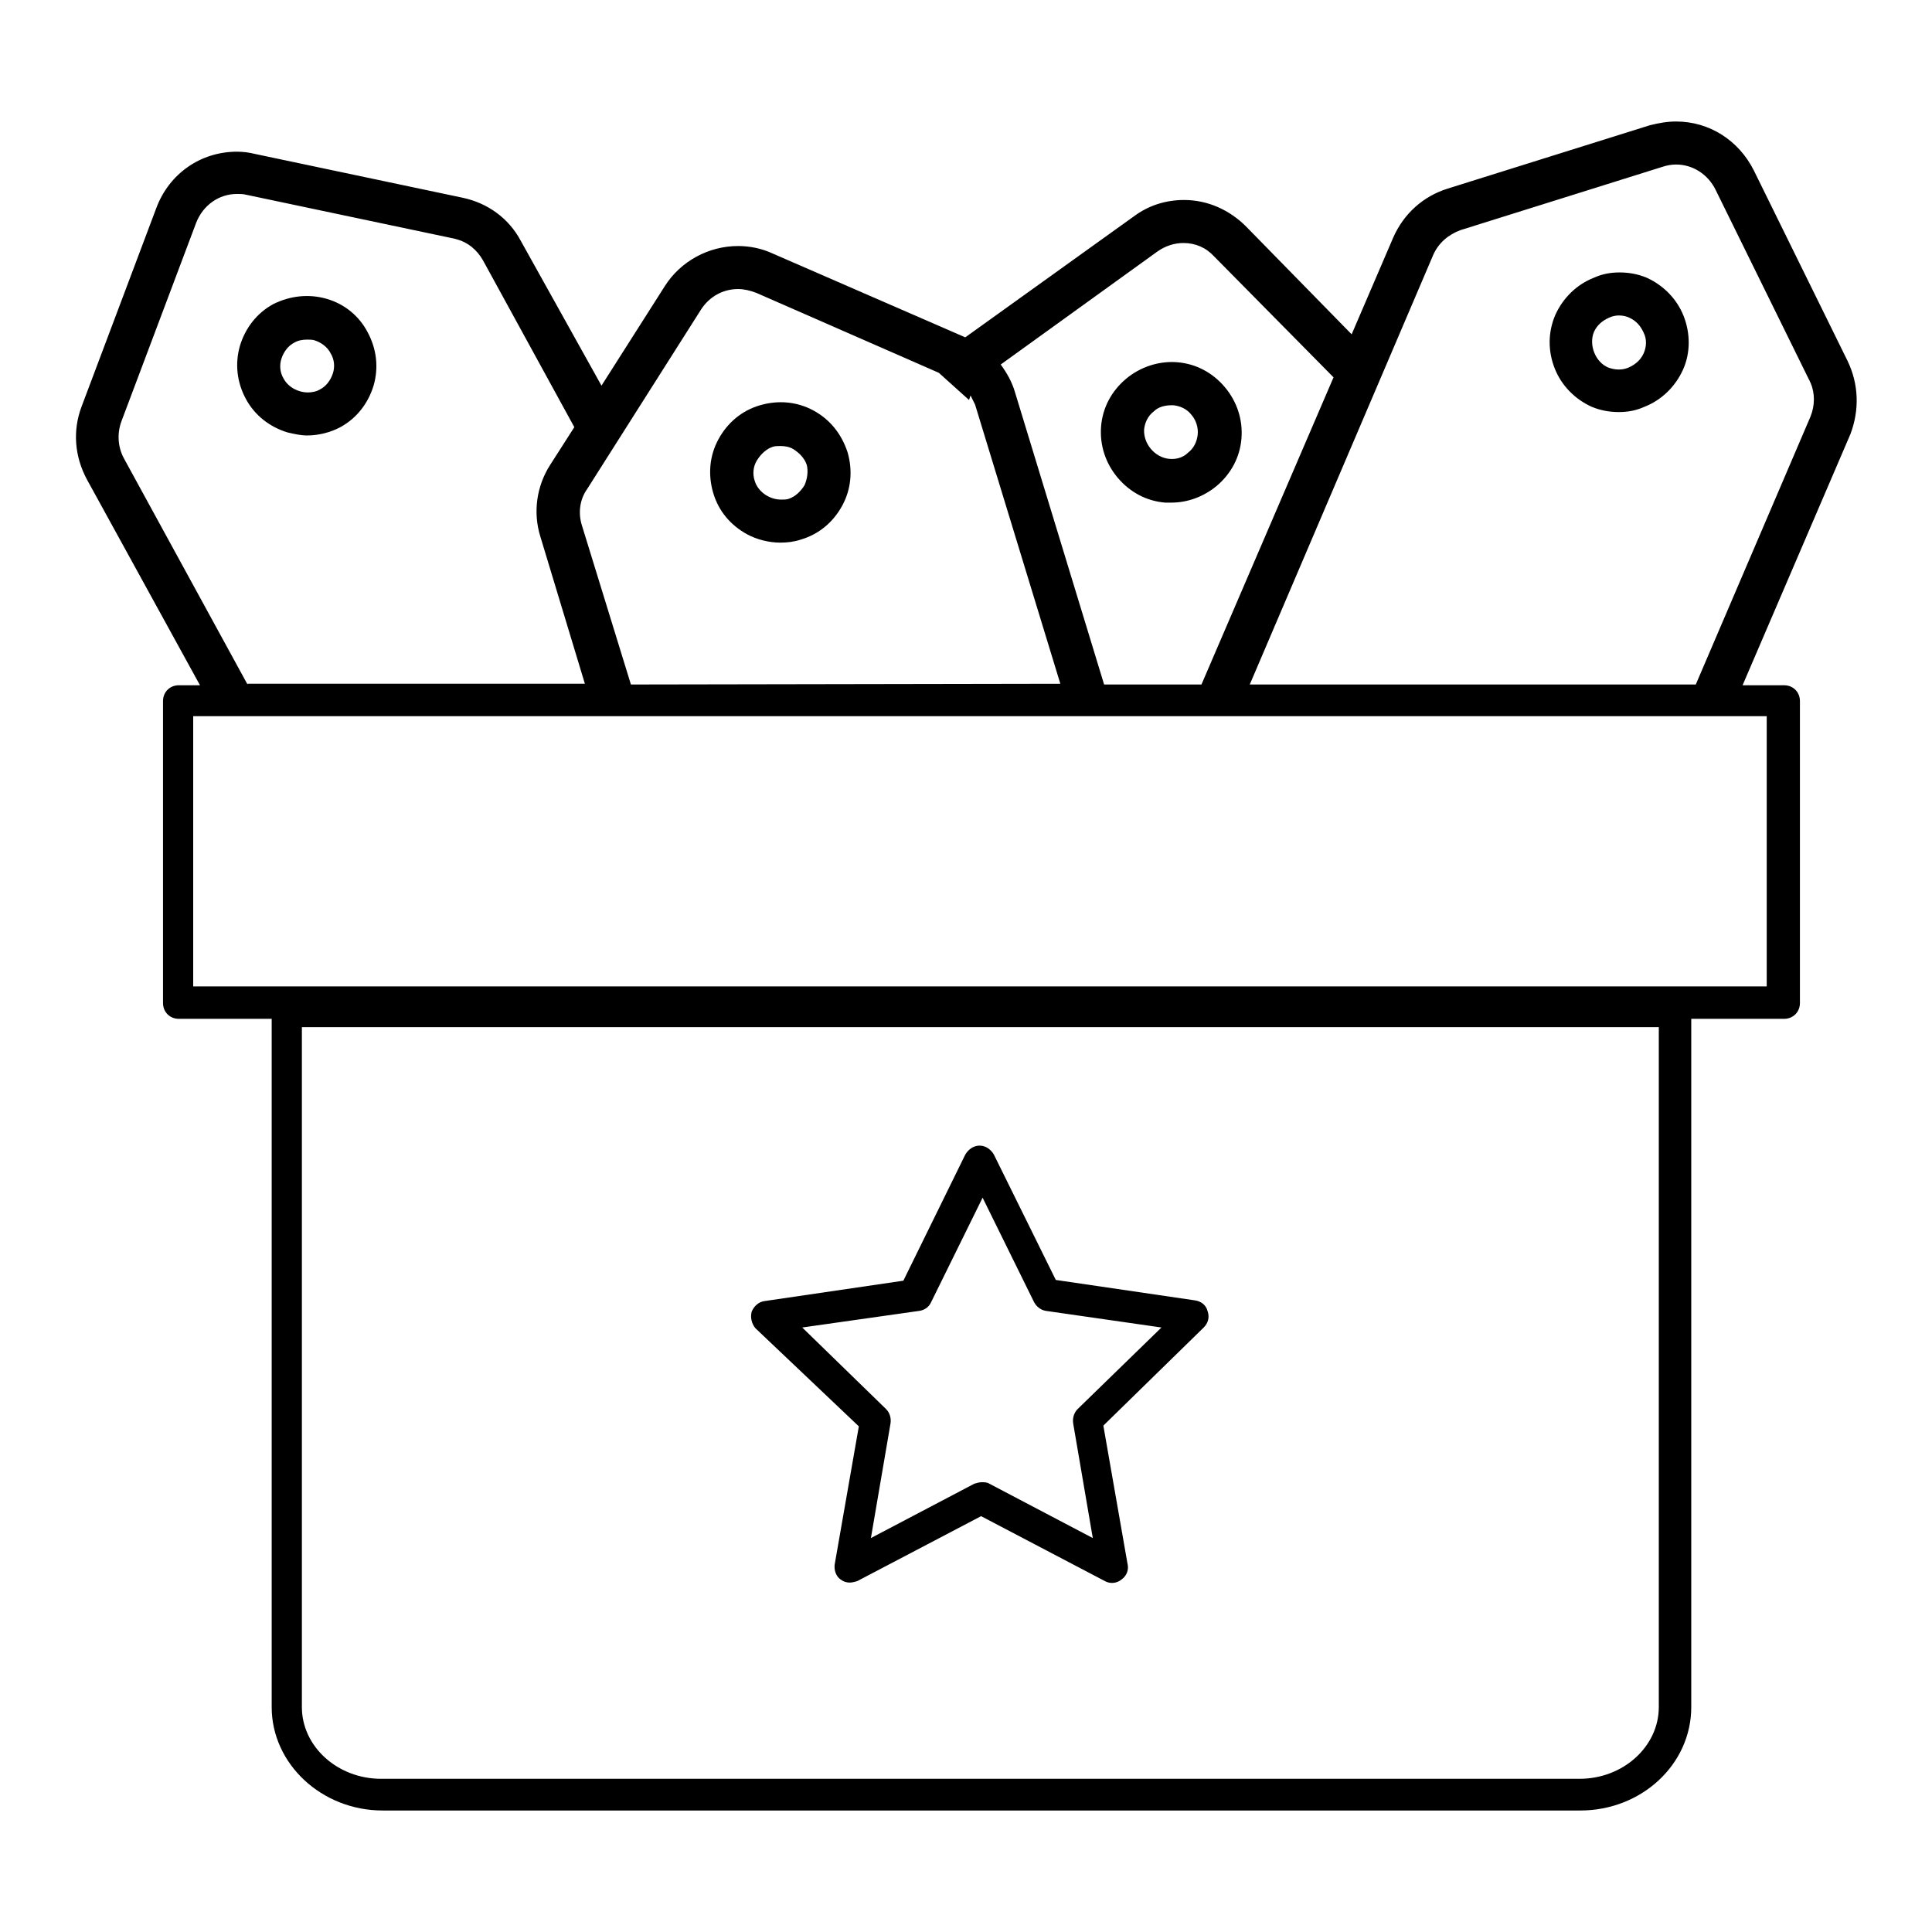
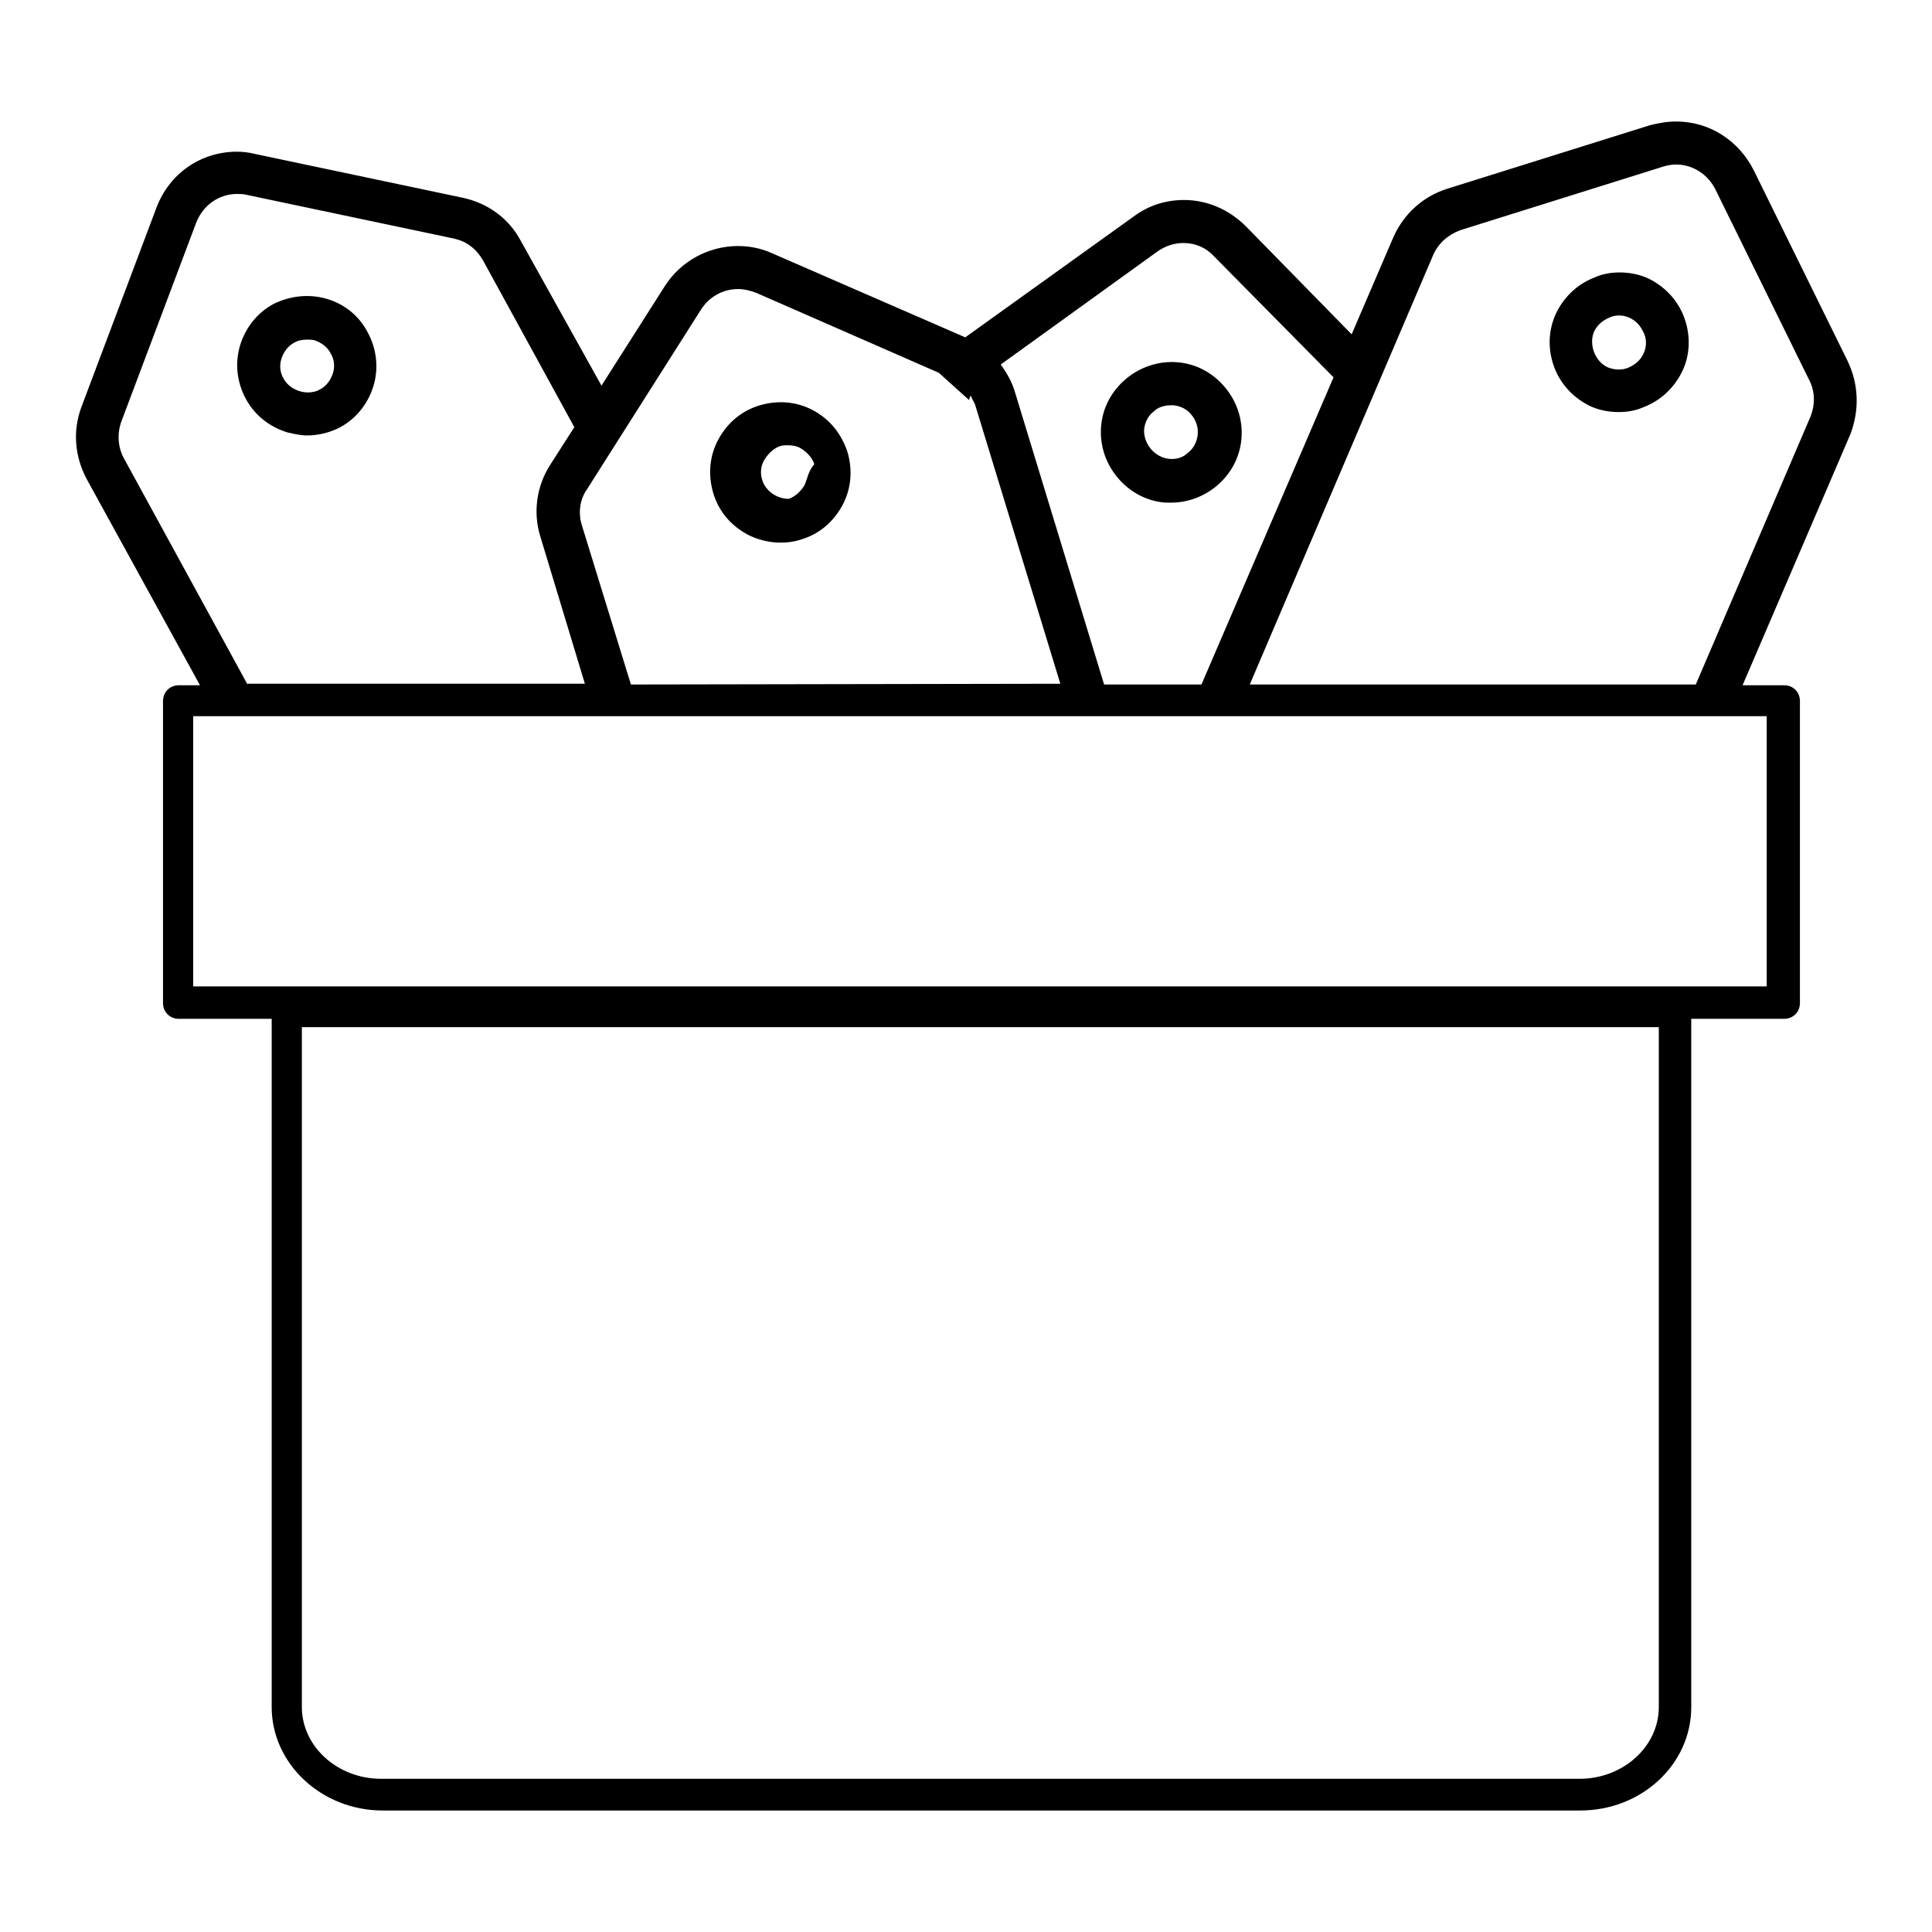
<svg xmlns="http://www.w3.org/2000/svg" version="1.1" x="0px" y="0px" viewBox="0 0 256 256" enable-background="new 0 0 256 256" xml:space="preserve">
  <g>
    <g>
-       <path fill="#000000" d="M107.8,54.4c-2.2-1.2-4.7-1.4-7.1-0.7c-2.4,0.7-4.3,2.3-5.5,4.5c-1.2,2.2-1.4,4.7-0.7,7.1c0.7,2.4,2.3,4.3,4.5,5.5c1.3,0.7,2.9,1.1,4.4,1.1l0,0c0.9,0,1.8-0.1,2.7-0.4c2.4-0.7,4.3-2.3,5.5-4.5c1.2-2.2,1.4-4.7,0.7-7.1C111.5,57.5,110,55.6,107.8,54.4z M106.6,64.3c-0.5,0.8-1.2,1.5-2.1,1.8c-0.3,0.1-0.6,0.1-1,0.1c-1.6,0-3.1-1.1-3.5-2.5c-0.3-0.9-0.2-1.9,0.3-2.7c0.5-0.8,1.2-1.5,2.1-1.8c0.3-0.1,0.7-0.1,1-0.1c0.6,0,1.2,0.1,1.7,0.4c0.8,0.5,1.5,1.2,1.8,2.1C107.1,62.4,107,63.4,106.6,64.3z" />
+       <path fill="#000000" d="M107.8,54.4c-2.2-1.2-4.7-1.4-7.1-0.7c-2.4,0.7-4.3,2.3-5.5,4.5c-1.2,2.2-1.4,4.7-0.7,7.1c0.7,2.4,2.3,4.3,4.5,5.5c1.3,0.7,2.9,1.1,4.4,1.1l0,0c0.9,0,1.8-0.1,2.7-0.4c2.4-0.7,4.3-2.3,5.5-4.5c1.2-2.2,1.4-4.7,0.7-7.1C111.5,57.5,110,55.6,107.8,54.4z M106.6,64.3c-0.5,0.8-1.2,1.5-2.1,1.8c-1.6,0-3.1-1.1-3.5-2.5c-0.3-0.9-0.2-1.9,0.3-2.7c0.5-0.8,1.2-1.5,2.1-1.8c0.3-0.1,0.7-0.1,1-0.1c0.6,0,1.2,0.1,1.7,0.4c0.8,0.5,1.5,1.2,1.8,2.1C107.1,62.4,107,63.4,106.6,64.3z" />
      <path fill="#000000" d="M43.3,39.6c-2.4-0.7-4.9-0.4-7.1,0.7c-2.2,1.2-3.7,3.2-4.4,5.5c-0.7,2.4-0.4,4.9,0.8,7.1c1.2,2.2,3.2,3.7,5.5,4.4c0.9,0.2,1.7,0.4,2.6,0.4l0,0c1.5,0,3.1-0.4,4.4-1.1c2.2-1.2,3.7-3.2,4.4-5.5c0.7-2.4,0.4-4.9-0.8-7.1C47.6,41.9,45.7,40.3,43.3,39.6z M44.1,49.5c-0.3,0.9-0.9,1.7-1.7,2.1c-0.5,0.3-1.1,0.4-1.6,0.4c-1.3,0-2.6-0.7-3.2-1.8c-0.5-0.8-0.6-1.8-0.3-2.7c0.3-0.9,0.9-1.7,1.7-2.1c0.5-0.3,1.1-0.4,1.7-0.4c0.3,0,0.7,0,1,0.1c0.9,0.3,1.7,0.9,2.1,1.7C44.3,47.6,44.4,48.6,44.1,49.5z" />
      <path fill="#000000" d="M161.2,64.4c1.9-1.6,3.1-3.8,3.3-6.3c0.2-2.5-0.6-4.9-2.2-6.8c-1.6-1.9-3.8-3.1-6.3-3.3c-2.4-0.2-4.9,0.6-6.8,2.2c-1.9,1.6-3.1,3.8-3.3,6.3c-0.2,2.5,0.6,4.9,2.2,6.8c1.6,1.9,3.8,3.1,6.3,3.3c0.3,0,0.5,0,0.8,0l0,0C157.4,66.6,159.5,65.8,161.2,64.4z M154.9,60.8c-1.9-0.2-3.4-2-3.3-3.9c0.1-0.9,0.5-1.8,1.3-2.4c0.6-0.6,1.5-0.8,2.3-0.8c0.1,0,0.2,0,0.3,0c0.9,0.1,1.8,0.5,2.4,1.3c0.6,0.7,0.9,1.7,0.8,2.6c-0.1,0.9-0.5,1.8-1.3,2.4C156.8,60.6,155.9,60.9,154.9,60.8z" />
      <path fill="#000000" d="M244.8,47.8l-12.4-25.2c-2-4-5.9-6.5-10.3-6.5c-1.2,0-2.3,0.2-3.5,0.5l-26.8,8.4c-3.2,1-5.8,3.3-7.2,6.5l-5.5,12.8L165.1,30c-2.2-2.2-5.1-3.5-8.2-3.5c-2.4,0-4.7,0.7-6.7,2.2l-22.3,16l-25.5-11.1c-1.5-0.7-3.1-1-4.6-1c-3.9,0-7.6,2-9.7,5.3l-8.4,13.2L69,31.9c-1.6-3-4.4-5-7.7-5.7l-27.5-5.8c-0.8-0.2-1.6-0.3-2.4-0.3c-4.8,0-9,2.9-10.7,7.5l-9.9,26.3c-1.2,3.2-0.9,6.6,0.7,9.6l15,27.3h-2.8c-1.2,0-2.1,0.9-2.1,2.1v40c0,1.2,0.9,2.1,2.1,2.1h12.3v91.2c0,7.5,6.6,13.7,14.7,13.7h158.7c8.1,0,14.7-6.1,14.7-13.7v-91.2h12.3c1.2,0,2.1-0.9,2.1-2.1v-40c0-1.2-0.9-2.1-2.1-2.1h-5.5l14.3-33.3C246.4,54.3,246.3,50.9,244.8,47.8z M219.8,226.2c0,5.2-4.7,9.5-10.5,9.5H50.5c-5.8,0-10.5-4.3-10.5-9.5v-90.1h179.8V226.2L219.8,226.2z M32.8,90.7L16.4,60.7c-0.8-1.5-0.9-3.3-0.3-4.9L26,29.5c0.9-2.3,3-3.8,5.4-3.8c0.4,0,0.8,0,1.2,0.1l27.5,5.8c0.1,0,0.3,0.1,0.4,0.1c1.5,0.4,2.7,1.4,3.5,2.8l12.1,22.1l-3.2,5c-1.8,2.8-2.3,6.3-1.3,9.5l5.9,19.5H32.8L32.8,90.7z M83.6,90.7l-6.5-21.1c-0.5-1.6-0.3-3.4,0.7-4.8L92.9,41c1.1-1.7,2.9-2.7,4.9-2.7c0.8,0,1.6,0.2,2.4,0.5l24.2,10.6l4,3.6l0.2-0.6c0.2,0.4,0.4,0.8,0.6,1.2l11.3,37L83.6,90.7L83.6,90.7z M146.3,90.7l-11.8-38.7c-0.4-1.4-1.1-2.6-1.9-3.7l20.8-15c1-0.7,2.2-1.1,3.4-1.1c1.6,0,3,0.6,4.1,1.8l15.8,16l-17.5,40.7L146.3,90.7L146.3,90.7z M189.9,33.8c0.7-1.6,2-2.7,3.6-3.3l26.8-8.4c0.6-0.2,1.2-0.3,1.8-0.3c2.2,0,4.2,1.3,5.2,3.3l12.4,25.2c0.1,0.1,0.1,0.3,0.2,0.4c0.6,1.4,0.6,3,0,4.5l-15.2,35.5h-59.1L189.9,33.8z M234.2,130.7H25.6V94.9h208.5V130.7L234.2,130.7z" />
      <path fill="#000000" d="M223.1,41.9c-0.9-2.3-2.7-4.1-4.9-5.1c-1.2-0.5-2.4-0.7-3.6-0.7c-1.2,0-2.3,0.2-3.4,0.7c-2.3,0.9-4.1,2.7-5.1,4.9c-1,2.3-1,4.8-0.1,7.1c0.9,2.3,2.7,4.1,4.9,5.1c1.2,0.5,2.4,0.7,3.6,0.7c1.2,0,2.3-0.2,3.4-0.7c2.3-0.9,4.1-2.7,5.1-4.9C224,46.8,224,44.2,223.1,41.9z M217.8,46.8c-0.4,0.9-1.1,1.5-2,1.9c-0.9,0.4-1.9,0.3-2.7,0c-1.7-0.7-2.6-3-1.9-4.7c0.4-0.9,1.1-1.5,2-1.9c0.4-0.2,0.9-0.3,1.3-0.3c0.5,0,1,0.1,1.4,0.3c0.9,0.4,1.5,1.1,1.9,2C218.2,44.9,218.2,45.9,217.8,46.8z" />
-       <path fill="#000000" d="M113.8,189l-3.2,18.3c-0.1,0.8,0.2,1.6,0.8,2c0.4,0.3,0.8,0.4,1.2,0.4c0.3,0,0.7-0.1,1-0.2l16.4-8.6l16.4,8.6c0.7,0.4,1.6,0.3,2.2-0.2c0.7-0.5,1-1.3,0.8-2.1l-3.2-18.3l13.3-13c0.6-0.6,0.8-1.4,0.5-2.2c-0.2-0.8-0.9-1.3-1.7-1.4l-18.4-2.7l-8.2-16.6c-0.4-0.7-1.1-1.2-1.9-1.2c-0.8,0-1.5,0.5-1.9,1.2l-8.2,16.7l-18.4,2.7c-0.8,0.1-1.4,0.7-1.7,1.4c-0.2,0.8,0,1.6,0.5,2.2L113.8,189z M121.8,173.7c0.7-0.1,1.3-0.5,1.6-1.2l6.8-13.8l6.8,13.8c0.3,0.6,0.9,1.1,1.6,1.2l15.3,2.2l-11.1,10.8c-0.5,0.5-0.7,1.2-0.6,1.9l2.6,15.2l-13.7-7.2c-0.3-0.2-0.7-0.2-1-0.2s-0.7,0.1-1,0.2l-13.7,7.2l2.6-15.2c0.1-0.7-0.1-1.4-0.6-1.9l-11.1-10.8L121.8,173.7z" />
    </g>
  </g>
</svg>